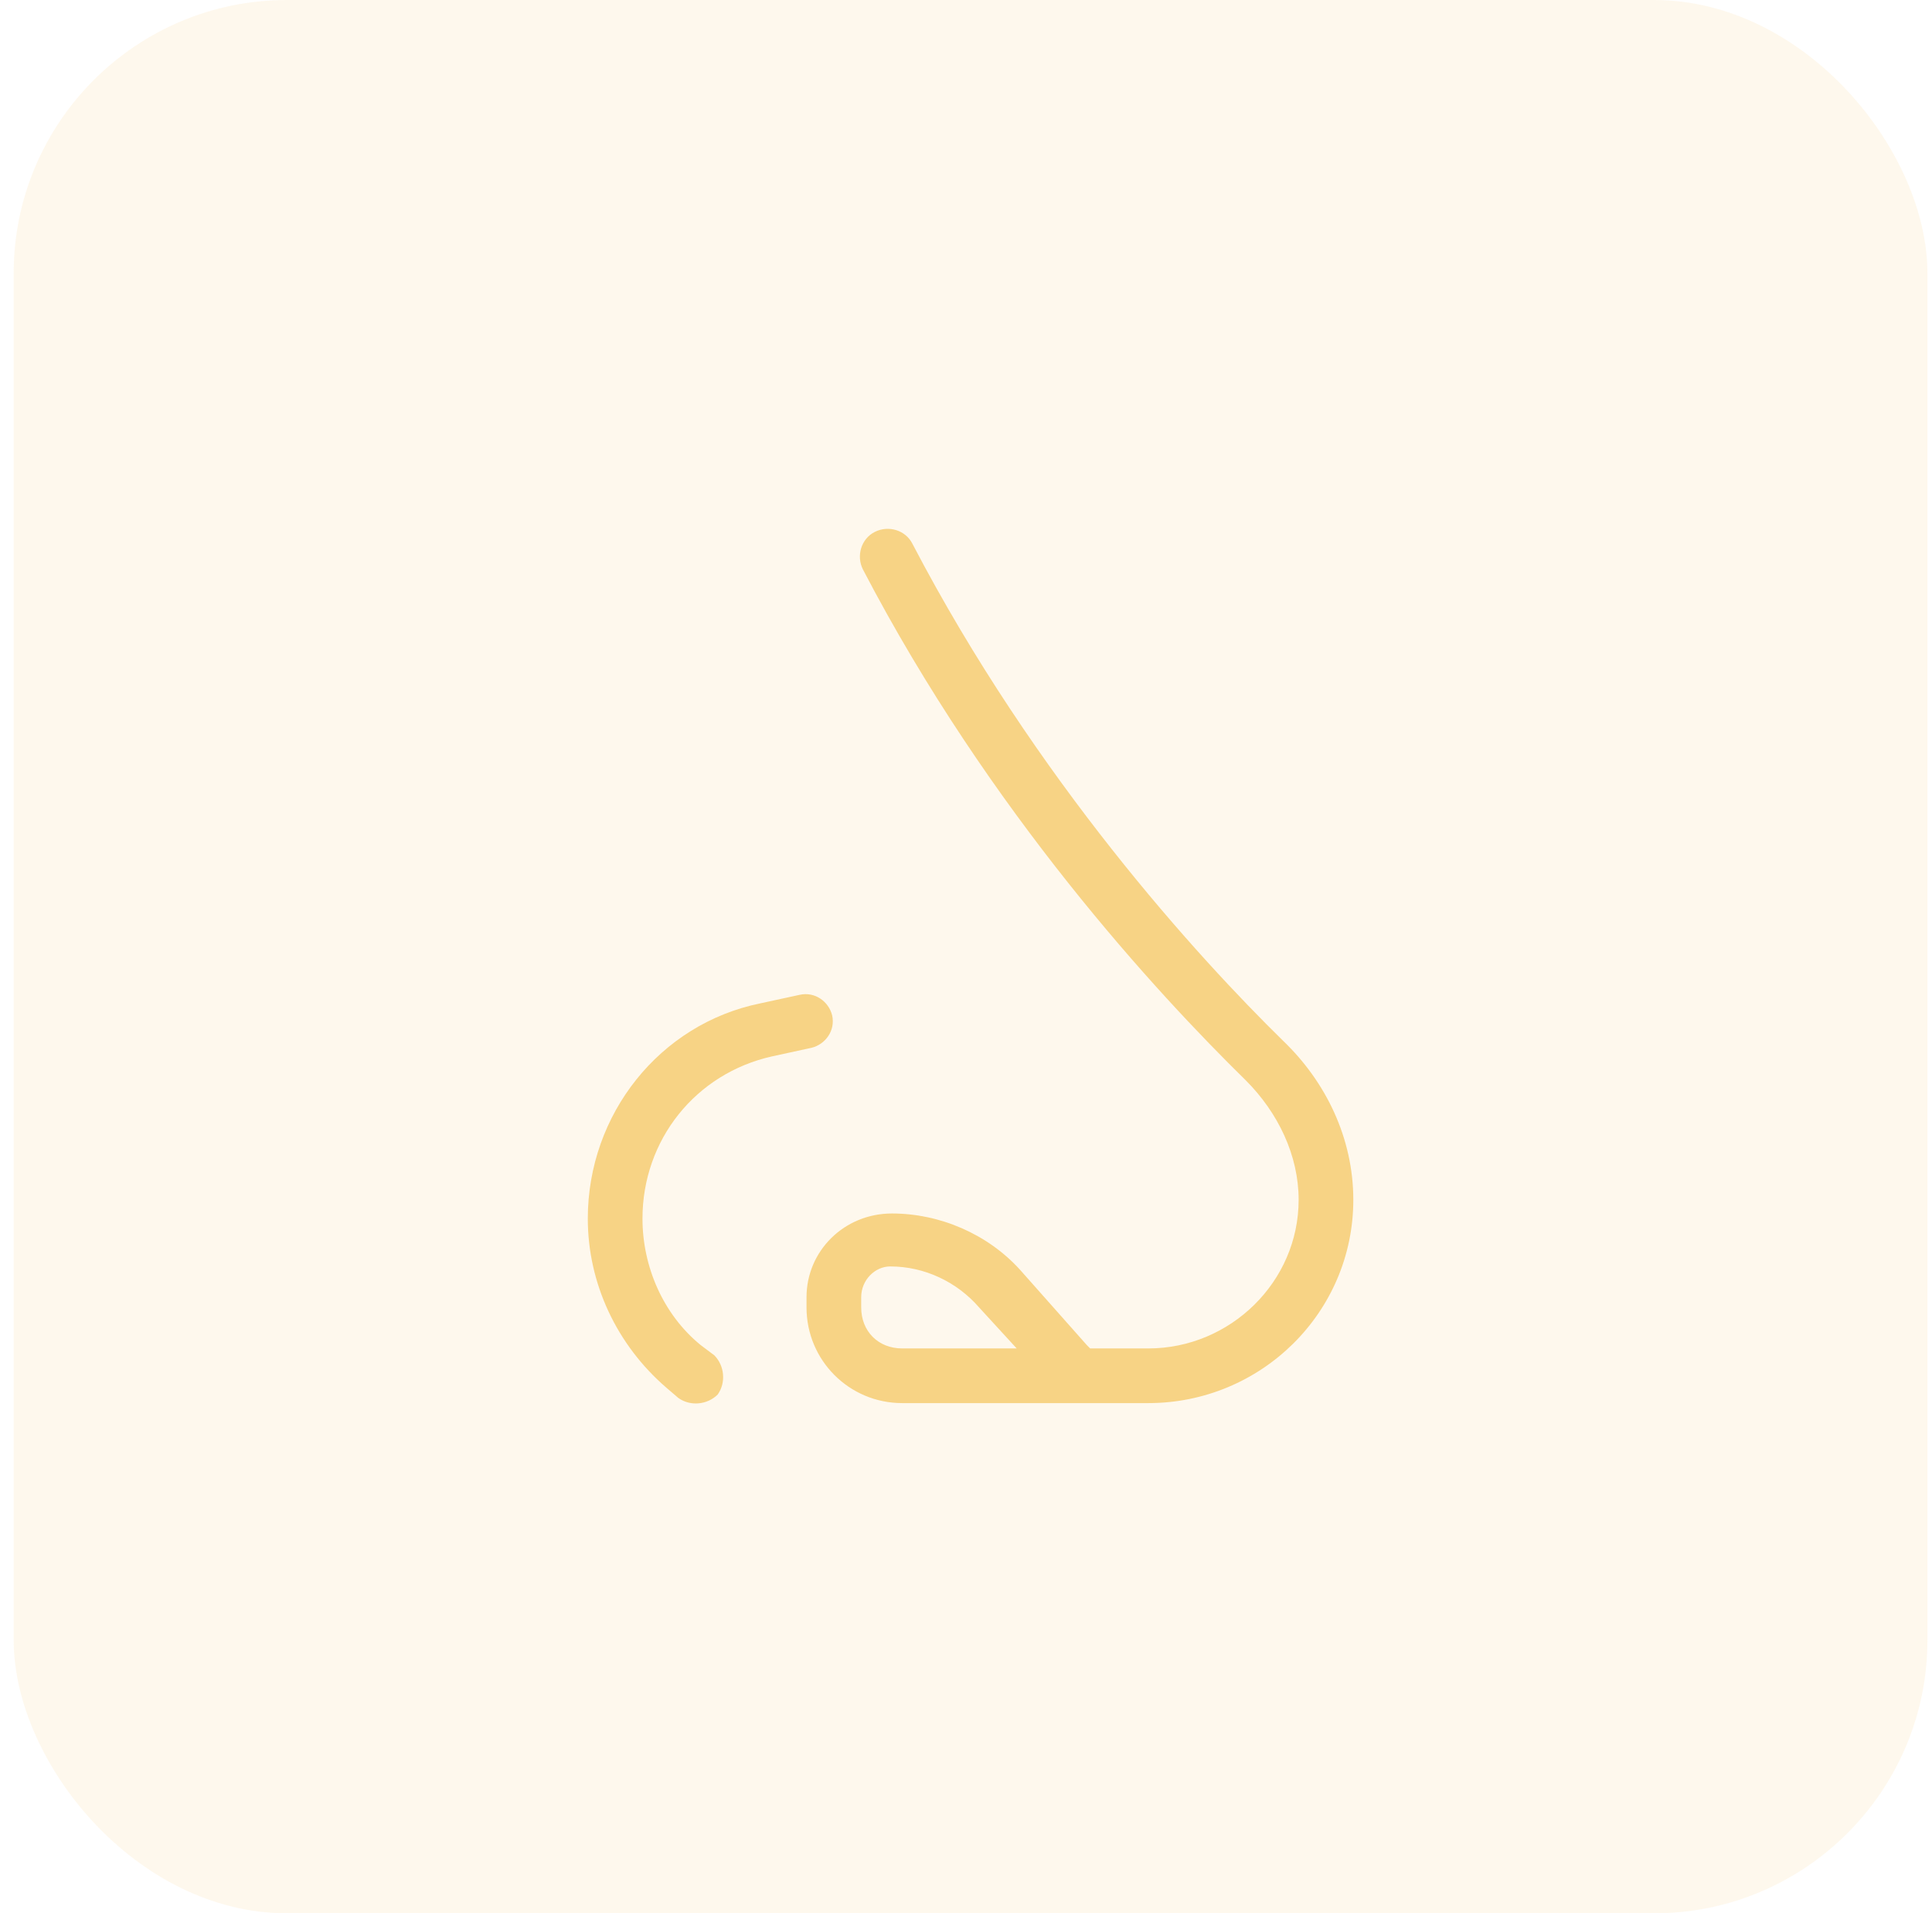
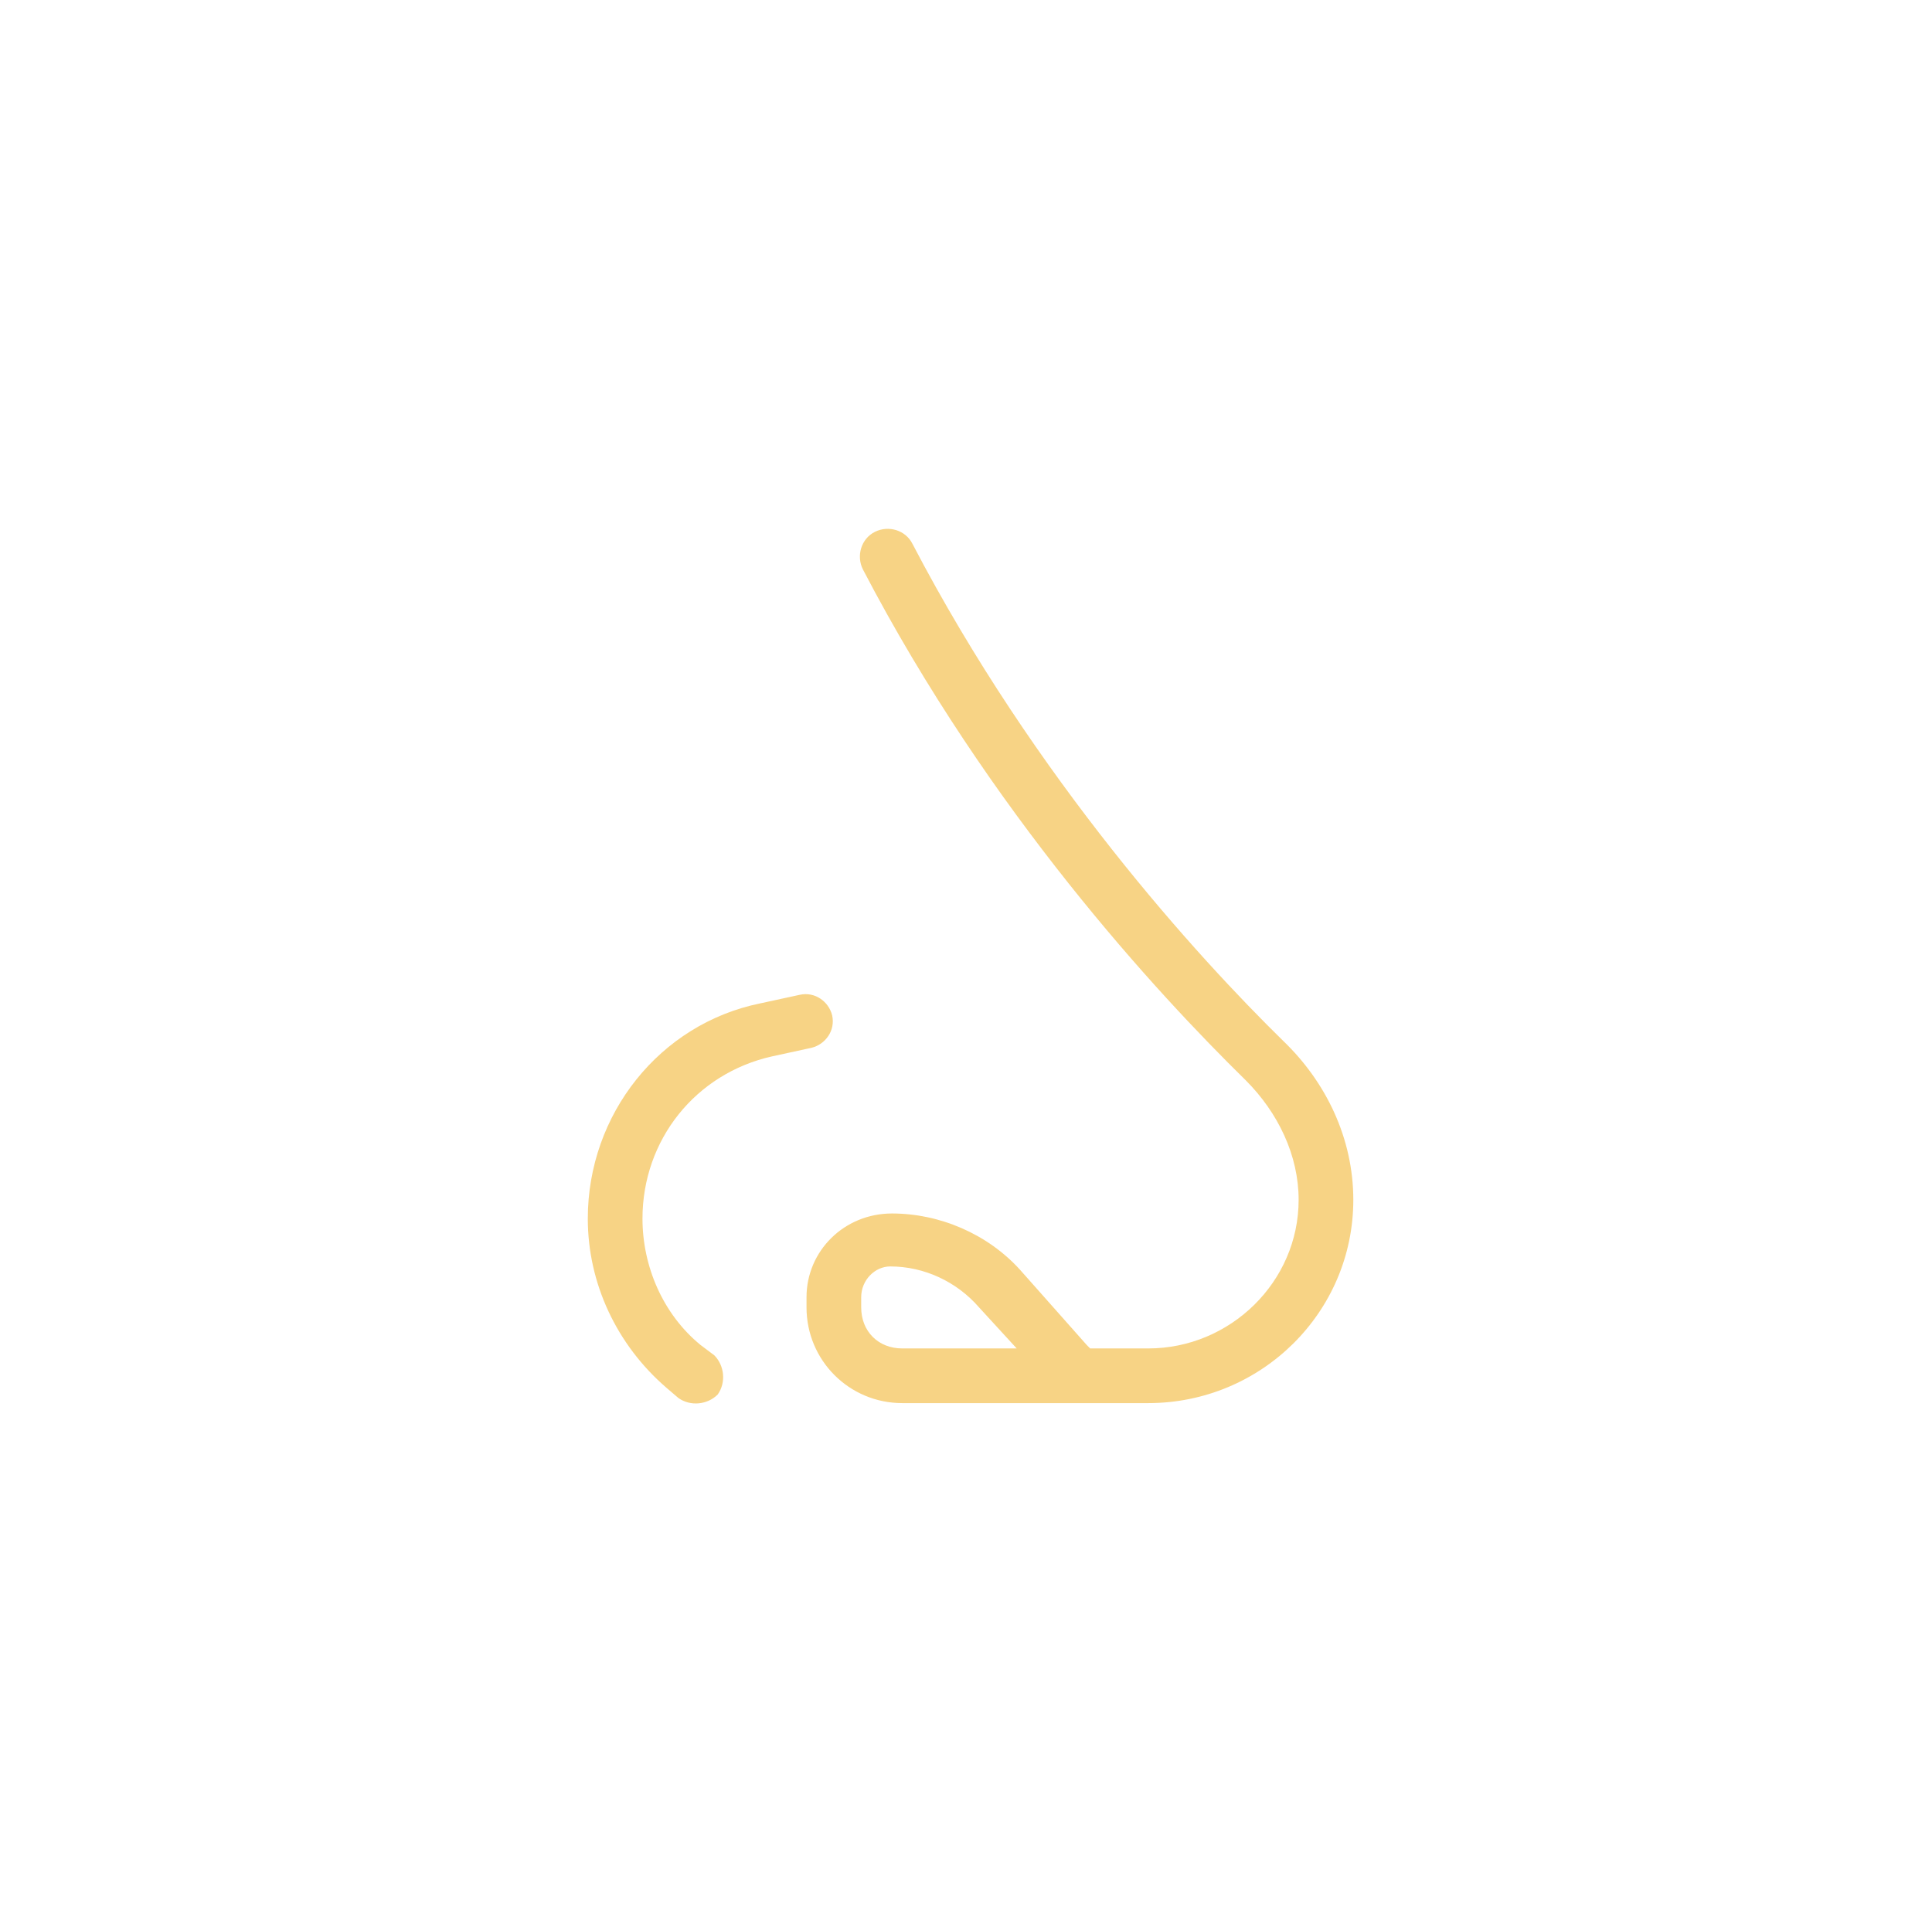
<svg xmlns="http://www.w3.org/2000/svg" width="106" height="105" viewBox="0 0 106 105" fill="none">
-   <rect x="0.75" width="105" height="105" rx="15" fill="#F7D385" fill-opacity="0.15" />
  <path d="M50.062 29.844C49.688 29.094 48.75 28.812 48 29.188C47.25 29.562 46.969 30.5 47.344 31.25C54.281 44.562 63.469 54.5 68.344 59.281C70.125 61.062 71.25 63.406 71.25 65.844C71.25 70.344 67.5 74 63 74H59.812L59.625 73.812L55.969 69.688C54.188 67.719 51.562 66.594 48.938 66.594C46.312 66.594 44.25 68.656 44.25 71.188V71.75C44.25 74.656 46.594 77 49.5 77H63C69.188 77 74.25 72.031 74.25 65.844C74.25 62.469 72.75 59.375 70.406 57.125C65.719 52.531 56.812 42.781 50.062 29.844ZM53.719 71.75L55.781 74H49.5C48.188 74 47.25 73.062 47.25 71.75V71.188C47.25 70.25 48 69.5 48.844 69.5C50.719 69.5 52.5 70.344 53.719 71.75ZM44.531 57.5C45.281 57.312 45.844 56.562 45.656 55.719C45.469 54.969 44.719 54.406 43.875 54.594L41.719 55.062C36.188 56.188 32.25 61.156 32.25 66.875C32.25 70.438 33.844 73.812 36.562 76.156L37.219 76.719C37.875 77.188 38.812 77.094 39.375 76.531C39.844 75.875 39.75 74.938 39.188 74.375L38.438 73.812C36.375 72.125 35.25 69.5 35.25 66.875C35.25 62.562 38.156 58.906 42.375 57.969L44.531 57.5Z" fill="#F7D385" />
</svg>